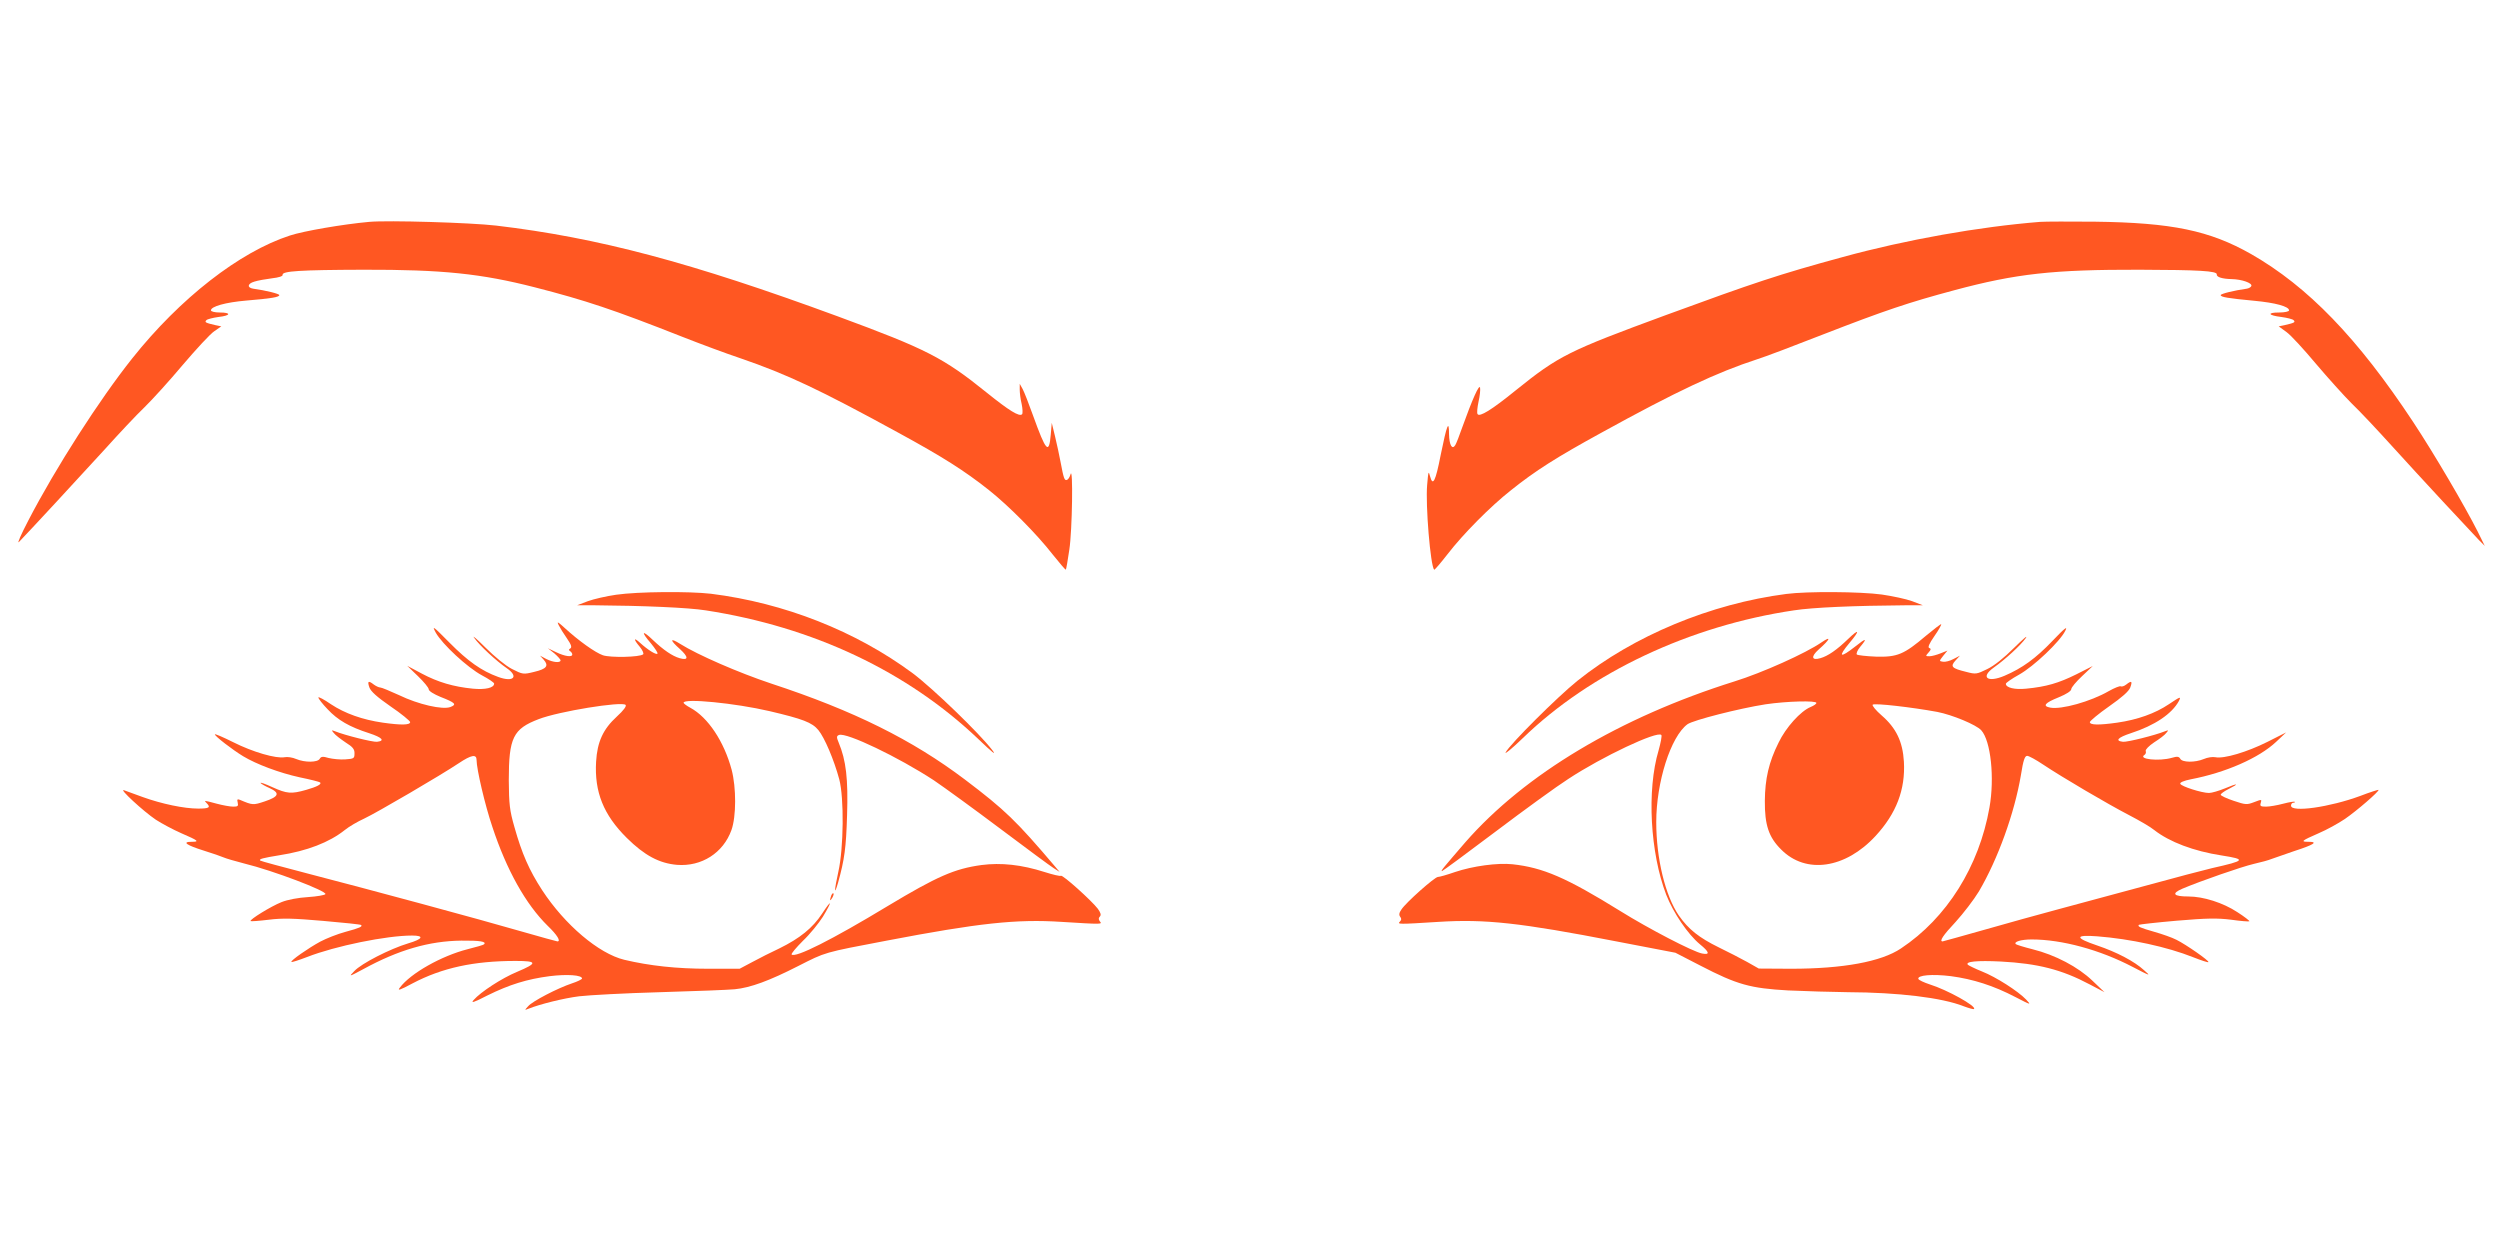
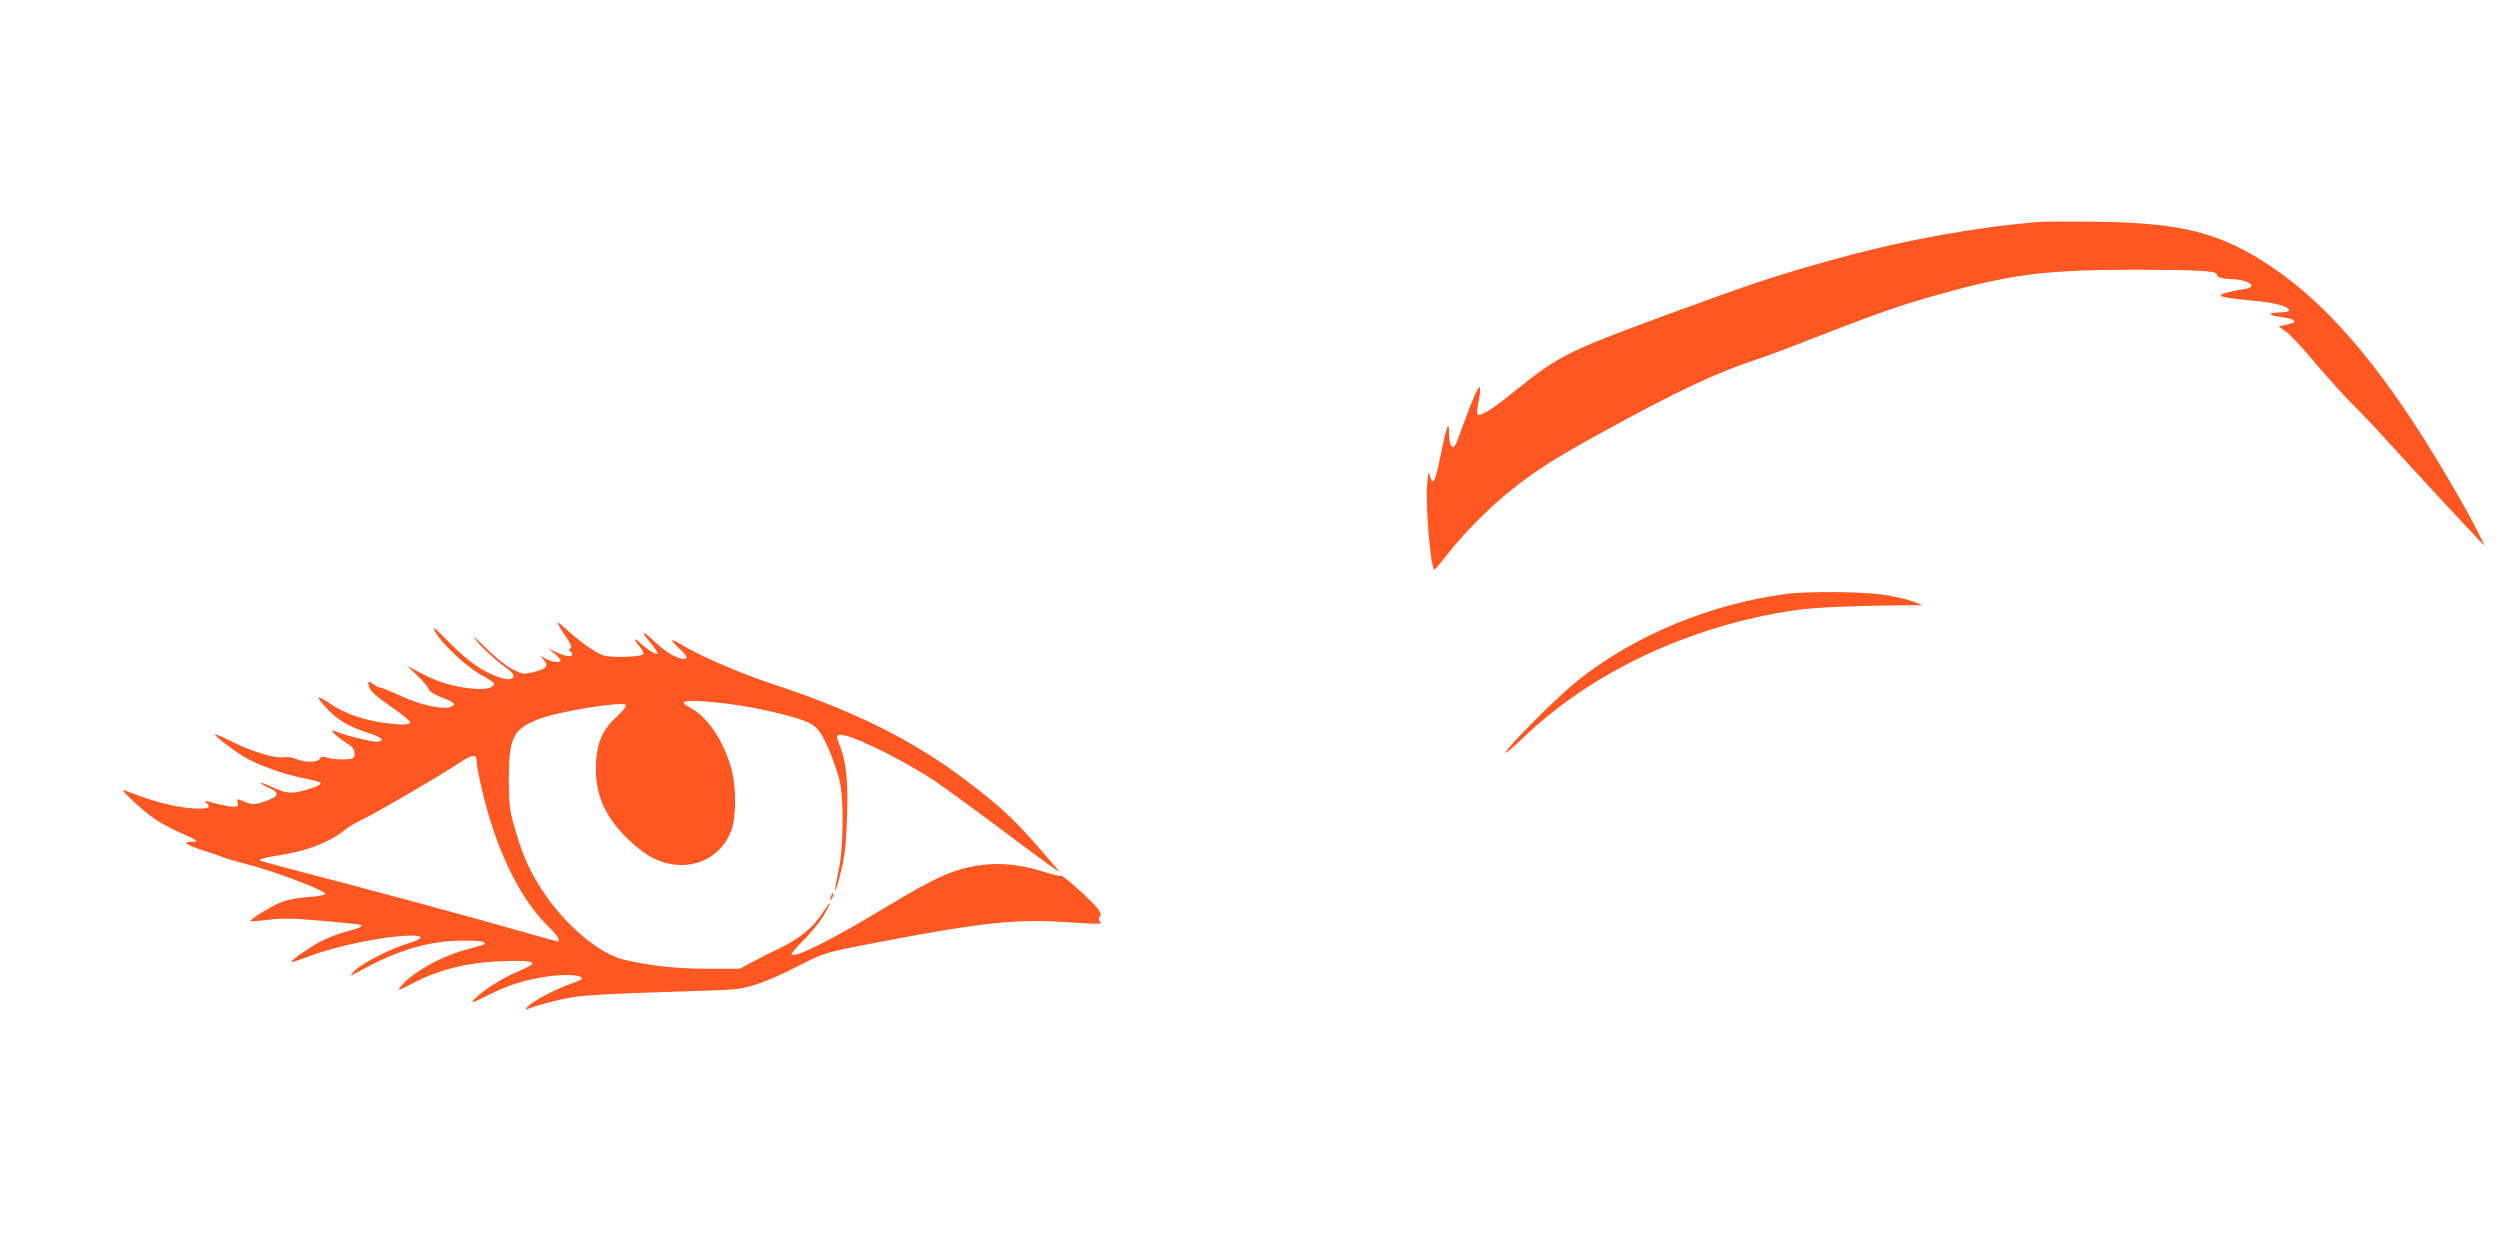
<svg xmlns="http://www.w3.org/2000/svg" version="1.0" width="1280pt" height="640pt" viewBox="0 0 1280 640" preserveAspectRatio="xMidYMid meet">
  <g transform="translate(0,640) scale(0.1,-0.1)" fill="#ff5722" stroke="none">
-     <path d="M1890 5264 c-133 -12 -337 -47 -406 -70 -258 -84 -562 -321 -807 -629 -168 -211 -392 -560 -532 -830 -37 -71 -59 -121 -48 -110 44 45 317 340 440 475 72 80 163 177 203 215 40 39 128 136 196 217 69 81 141 159 161 172 l36 25 -29 6 c-52 12 -58 15 -47 26 5 5 33 12 61 16 64 7 68 23 7 23 -25 0 -45 5 -45 11 0 20 75 41 180 50 132 11 170 18 170 28 0 7 -69 24 -134 33 -32 5 -29 26 6 36 18 6 59 13 90 17 36 4 57 11 55 18 -3 19 89 25 413 26 405 1 605 -20 878 -90 261 -67 402 -114 757 -254 94 -37 226 -86 295 -109 242 -83 408 -162 805 -379 233 -127 343 -197 468 -296 101 -80 246 -226 326 -329 36 -45 66 -80 68 -79 2 2 10 48 18 103 15 97 20 435 6 385 -4 -14 -12 -26 -18 -28 -13 -5 -17 7 -33 92 -6 33 -19 92 -28 130 l-17 70 -5 -59 c-9 -105 -24 -89 -91 97 -21 59 -45 120 -53 135 l-15 27 0 -30 c0 -16 4 -50 10 -74 5 -24 6 -48 2 -52 -14 -14 -67 19 -180 110 -223 180 -310 224 -763 391 -753 277 -1227 403 -1750 465 -128 15 -553 28 -650 19z" />
    <path d="M10445 5264 c-312 -25 -685 -91 -1010 -180 -327 -89 -455 -132 -905 -297 -500 -184 -549 -208 -770 -386 -122 -99 -185 -138 -195 -121 -4 6 -1 34 5 63 7 29 10 62 8 72 -4 21 -40 -60 -92 -205 -14 -41 -30 -81 -35 -89 -16 -26 -31 0 -32 57 0 76 -11 48 -43 -109 -26 -134 -40 -161 -54 -108 -8 31 -9 26 -15 -44 -9 -103 17 -415 36 -434 2 -2 33 34 68 79 80 104 220 245 324 327 126 101 235 170 465 296 383 211 592 309 795 375 39 12 192 70 340 128 314 122 439 164 671 226 317 85 506 106 949 105 304 -1 397 -6 395 -24 -2 -14 29 -23 76 -24 52 -1 106 -20 101 -35 -2 -6 -12 -12 -23 -14 -65 -9 -134 -26 -134 -33 0 -10 35 -16 172 -29 107 -10 178 -29 178 -49 0 -6 -22 -11 -51 -11 -64 0 -56 -15 12 -23 29 -4 57 -11 62 -16 11 -11 5 -14 -47 -26 l-29 -6 41 -30 c22 -16 89 -89 150 -162 61 -72 143 -163 182 -202 40 -38 133 -137 208 -220 145 -160 396 -430 444 -480 l30 -30 -36 73 c-65 129 -225 402 -331 562 -284 430 -539 693 -829 859 -213 121 -406 161 -801 166 -126 1 -252 1 -280 -1z" />
-     <path d="M3155 3355 c-49 -7 -115 -22 -145 -33 l-55 -21 85 0 c254 -2 486 -12 573 -26 551 -85 1033 -313 1397 -660 73 -70 94 -86 70 -55 -63 83 -304 316 -407 393 -292 216 -657 360 -1033 407 -113 13 -373 11 -485 -5z" />
    <path d="M9146 3359 c-387 -50 -782 -214 -1070 -445 -102 -82 -345 -324 -367 -366 -7 -13 33 20 88 73 347 336 855 575 1388 654 97 15 309 24 575 26 l85 0 -55 21 c-30 11 -100 26 -155 34 -110 15 -381 17 -489 3z" />
    <path d="M2860 3200 c7 -14 26 -45 43 -69 22 -32 26 -45 17 -51 -9 -5 -9 -9 -1 -14 6 -4 11 -11 11 -17 0 -15 -38 -10 -83 12 l-42 20 33 -26 c17 -15 32 -31 32 -36 0 -14 -38 -11 -73 7 l-32 17 19 -21 c27 -31 15 -47 -49 -62 -56 -14 -59 -13 -114 15 -33 17 -89 63 -136 110 -44 44 -70 66 -57 49 26 -38 114 -119 165 -154 65 -44 37 -75 -42 -46 -86 31 -156 81 -250 176 -84 85 -91 90 -70 51 33 -59 162 -179 237 -219 34 -18 62 -37 62 -42 0 -22 -45 -32 -109 -26 -100 10 -178 33 -261 77 l-75 40 55 -53 c30 -29 55 -59 55 -67 0 -9 26 -25 60 -39 77 -30 85 -39 51 -52 -40 -15 -164 13 -263 61 -46 21 -89 39 -96 39 -7 0 -22 7 -33 15 -28 22 -34 18 -23 -14 7 -21 40 -50 109 -98 55 -37 99 -74 100 -80 0 -16 -48 -16 -140 -3 -104 15 -194 47 -265 94 -36 25 -65 40 -65 35 0 -6 21 -33 47 -60 52 -56 113 -91 213 -123 67 -22 83 -39 40 -44 -22 -2 -163 33 -215 54 -18 7 -19 6 -6 -9 7 -10 35 -31 60 -48 37 -23 47 -35 46 -57 0 -25 -3 -27 -47 -30 -26 -2 -64 2 -85 7 -30 9 -39 8 -46 -4 -10 -19 -76 -20 -121 -1 -18 8 -45 12 -59 9 -43 -8 -162 26 -263 77 -52 26 -94 44 -94 40 0 -9 89 -78 145 -112 68 -41 185 -85 290 -108 54 -11 101 -23 104 -26 9 -9 -15 -22 -71 -38 -77 -22 -99 -20 -174 14 -35 16 -62 26 -60 21 3 -4 23 -16 46 -26 55 -25 48 -44 -24 -68 -60 -20 -62 -20 -128 8 -13 5 -15 2 -11 -14 4 -18 1 -21 -23 -21 -16 0 -54 7 -84 15 -67 18 -67 18 -52 3 22 -22 13 -28 -43 -28 -72 0 -187 24 -284 59 -42 15 -85 31 -96 35 -30 11 99 -108 163 -151 31 -20 89 -51 130 -69 88 -38 95 -44 53 -44 -51 0 -27 -17 62 -45 45 -14 91 -30 102 -35 11 -5 58 -19 105 -31 148 -36 426 -142 416 -157 -3 -5 -43 -12 -88 -15 -50 -3 -105 -13 -137 -26 -53 -21 -165 -90 -158 -97 2 -2 44 1 93 7 71 9 130 7 279 -6 104 -9 191 -18 194 -21 8 -8 -6 -15 -80 -35 -41 -11 -99 -34 -129 -50 -61 -33 -154 -98 -148 -104 2 -3 38 9 80 25 146 57 407 110 538 110 64 0 55 -18 -20 -40 -93 -28 -240 -103 -276 -142 -29 -30 -29 -30 46 10 181 99 338 144 502 146 96 1 131 -5 116 -19 -2 -3 -40 -14 -84 -25 -133 -34 -292 -123 -347 -197 -14 -17 0 -13 65 22 152 80 314 115 528 115 112 0 114 -11 7 -56 -77 -32 -185 -102 -222 -144 -16 -18 0 -13 70 23 113 56 204 84 319 99 89 11 166 6 166 -12 0 -4 -24 -16 -52 -25 -72 -24 -202 -91 -224 -117 -19 -21 -19 -21 1 -13 60 24 181 54 260 64 50 6 236 16 415 21 179 5 351 12 382 15 81 8 178 44 325 119 142 72 127 68 453 130 471 90 664 111 895 96 210 -13 210 -13 196 3 -7 10 -7 17 0 24 8 8 5 19 -10 40 -32 42 -180 175 -189 169 -5 -3 -42 6 -83 19 -119 38 -223 49 -324 36 -138 -19 -227 -58 -480 -210 -286 -173 -473 -267 -492 -248 -3 4 23 35 58 70 36 34 81 90 102 123 50 83 47 94 -4 16 -48 -73 -113 -126 -219 -178 -41 -19 -104 -51 -139 -70 l-64 -34 -161 0 c-161 0 -300 15 -430 46 -131 32 -304 179 -420 356 -67 103 -104 188 -142 323 -25 87 -28 118 -29 240 0 218 22 263 153 313 103 40 426 92 445 73 6 -6 -10 -28 -45 -60 -70 -64 -100 -129 -106 -231 -9 -155 38 -272 157 -390 91 -90 166 -130 257 -138 126 -10 237 61 279 178 25 70 25 217 1 309 -39 145 -121 268 -211 317 -19 10 -35 22 -35 26 0 24 264 -2 440 -43 170 -40 218 -58 250 -97 32 -39 80 -152 107 -252 25 -94 23 -352 -5 -475 -21 -95 -22 -127 -1 -54 33 119 41 178 46 345 6 186 -5 281 -43 372 -12 28 -11 34 2 39 38 14 303 -113 485 -232 56 -38 210 -150 343 -250 133 -100 255 -190 271 -200 l30 -19 -21 25 c-202 238 -258 292 -464 448 -269 203 -568 352 -991 491 -168 56 -377 147 -466 203 -54 34 -55 21 -2 -26 45 -41 45 -60 -1 -47 -38 11 -83 42 -137 93 -56 54 -63 44 -11 -16 22 -27 38 -51 34 -54 -7 -7 -51 21 -88 55 -35 32 -36 20 -2 -20 14 -17 21 -34 17 -38 -16 -15 -168 -18 -206 -5 -40 14 -124 74 -196 140 -35 32 -41 35 -31 15z m-420 -691 c0 -46 43 -231 81 -343 73 -221 171 -396 283 -506 49 -47 69 -80 50 -80 -3 0 -83 22 -177 49 -227 66 -791 218 -1096 297 -134 35 -246 65 -249 68 -7 8 13 13 98 27 142 22 256 66 335 129 22 18 67 44 100 59 64 30 394 223 485 284 63 42 90 47 90 16z" />
-     <path d="M9861 3145 c-113 -96 -147 -110 -256 -107 -49 2 -94 7 -98 11 -4 5 3 22 17 39 39 46 31 47 -25 2 -79 -62 -91 -55 -29 19 54 64 50 75 -7 20 -59 -57 -104 -88 -143 -99 -45 -13 -49 8 -9 44 60 53 68 73 15 37 -81 -56 -304 -156 -446 -200 -586 -184 -1073 -475 -1378 -824 -112 -130 -127 -147 -119 -147 3 0 127 91 274 202 147 111 315 233 373 270 173 114 455 247 476 225 4 -4 -3 -39 -14 -79 -61 -204 -43 -525 39 -739 36 -92 111 -203 173 -254 49 -40 52 -55 11 -47 -45 8 -274 127 -420 218 -276 171 -395 222 -551 239 -77 8 -203 -9 -295 -40 -40 -14 -79 -25 -87 -25 -16 0 -164 -131 -187 -167 -12 -17 -13 -28 -6 -37 7 -9 7 -16 -1 -24 -15 -15 -11 -15 197 -2 238 15 417 -4 911 -100 l302 -58 128 -66 c189 -98 256 -116 449 -127 88 -4 225 -8 305 -9 259 -1 483 -28 594 -72 27 -10 51 -17 53 -14 14 14 -137 98 -227 126 -30 10 -56 22 -58 28 -6 19 71 26 167 14 112 -15 217 -48 330 -107 81 -42 82 -42 55 -13 -42 44 -155 116 -226 144 -35 14 -67 30 -72 34 -17 17 47 23 168 17 189 -10 312 -41 455 -117 l76 -40 -62 59 c-73 70 -190 132 -307 161 -44 11 -82 23 -85 26 -12 12 27 24 81 24 155 0 350 -53 518 -141 92 -48 94 -48 57 -16 -49 45 -139 92 -239 126 -116 39 -116 56 0 47 169 -13 358 -54 491 -107 41 -16 76 -28 78 -25 6 6 -113 89 -163 114 -23 12 -75 30 -114 41 -73 21 -87 27 -79 36 3 2 90 12 194 21 154 13 206 14 279 5 48 -7 90 -10 93 -8 2 2 -26 24 -62 47 -73 48 -174 80 -250 80 -78 0 -89 15 -31 40 95 40 302 112 366 127 36 8 76 19 90 25 14 5 66 23 115 40 102 33 126 48 75 48 -43 0 -37 5 52 44 40 17 100 50 134 73 60 41 178 143 172 149 -2 1 -44 -12 -93 -31 -157 -58 -355 -86 -355 -50 0 8 5 15 12 15 6 0 9 2 7 5 -3 2 -29 -2 -59 -10 -30 -8 -70 -15 -88 -15 -28 0 -32 3 -27 19 6 19 5 19 -34 4 -37 -14 -43 -14 -105 7 -36 12 -66 26 -66 31 0 5 18 18 40 29 58 29 49 32 -17 4 -32 -13 -69 -24 -83 -24 -37 0 -143 34 -147 47 -3 7 19 16 54 23 178 34 349 109 437 192 l51 48 -97 -49 c-102 -51 -221 -87 -265 -78 -14 3 -41 -1 -59 -9 -45 -19 -111 -18 -121 1 -7 12 -16 13 -43 5 -66 -19 -176 -7 -140 15 6 4 9 13 6 20 -2 7 16 26 43 44 27 17 55 38 62 48 13 15 12 16 -6 9 -52 -21 -193 -56 -215 -54 -43 5 -27 22 40 44 123 40 210 99 246 165 12 25 8 23 -52 -17 -70 -47 -160 -79 -264 -94 -92 -13 -140 -13 -140 3 1 6 45 43 98 80 67 47 101 77 109 97 12 33 7 37 -21 15 -10 -8 -23 -12 -28 -9 -4 3 -32 -8 -62 -25 -92 -53 -242 -95 -299 -84 -41 8 -28 24 44 53 39 16 64 32 64 42 0 8 25 38 55 66 l55 52 -85 -43 c-89 -44 -152 -63 -256 -73 -59 -6 -104 5 -104 25 0 5 30 26 68 47 75 42 209 169 236 224 14 27 -1 16 -66 -52 -85 -89 -154 -139 -245 -178 -87 -37 -125 -8 -55 42 57 40 139 115 164 151 12 18 -14 -5 -60 -50 -51 -51 -102 -92 -138 -109 -53 -26 -58 -27 -107 -14 -74 18 -83 27 -55 58 l23 25 -33 -17 c-18 -10 -42 -16 -54 -14 -20 3 -20 3 1 30 l22 27 -35 -14 c-20 -8 -45 -15 -57 -15 -21 0 -21 1 -5 19 13 14 14 20 4 23 -9 3 -1 22 26 61 22 31 37 59 35 61 -2 2 -37 -25 -78 -59z m-561 -344 c0 -5 -13 -14 -30 -21 -51 -21 -127 -105 -164 -183 -50 -100 -69 -185 -70 -297 -1 -124 20 -187 84 -250 126 -127 328 -98 483 70 106 115 153 237 145 380 -6 103 -40 173 -114 237 -30 26 -50 51 -46 55 9 9 201 -13 331 -37 77 -15 200 -66 225 -94 49 -54 69 -244 42 -396 -53 -301 -218 -565 -453 -721 -101 -68 -297 -104 -563 -104 l-165 1 -60 34 c-33 18 -98 52 -144 74 -102 50 -156 93 -205 163 -70 102 -116 292 -116 479 0 204 74 438 160 501 30 21 265 81 400 102 108 16 260 20 260 7z m1160 -315 c97 -65 332 -203 440 -259 52 -27 111 -61 130 -77 78 -61 202 -108 345 -130 127 -20 123 -26 -50 -65 -38 -9 -191 -49 -340 -90 -148 -40 -349 -94 -445 -120 -96 -26 -268 -73 -382 -106 -114 -32 -209 -59 -212 -59 -18 0 2 31 67 100 39 43 93 113 119 156 97 165 182 400 215 595 12 77 20 99 32 99 9 0 45 -20 81 -44z" />
    <path d="M4256 1815 c-9 -26 -7 -32 5 -12 6 10 9 21 6 23 -2 3 -7 -2 -11 -11z" />
  </g>
</svg>